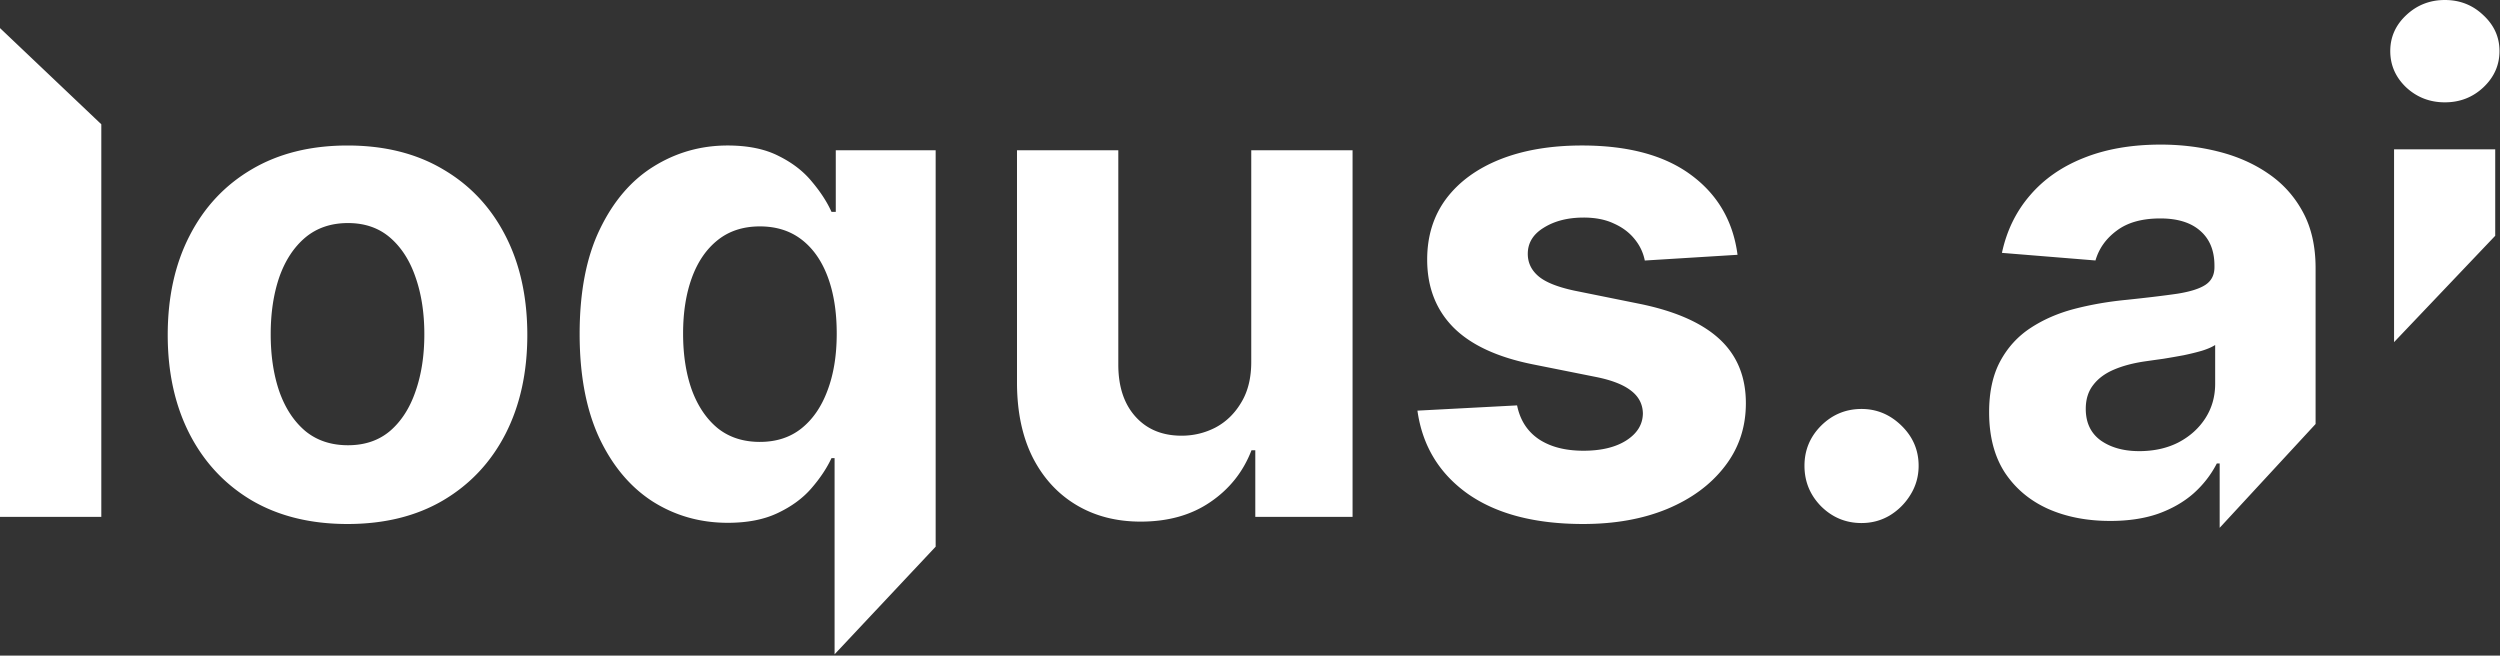
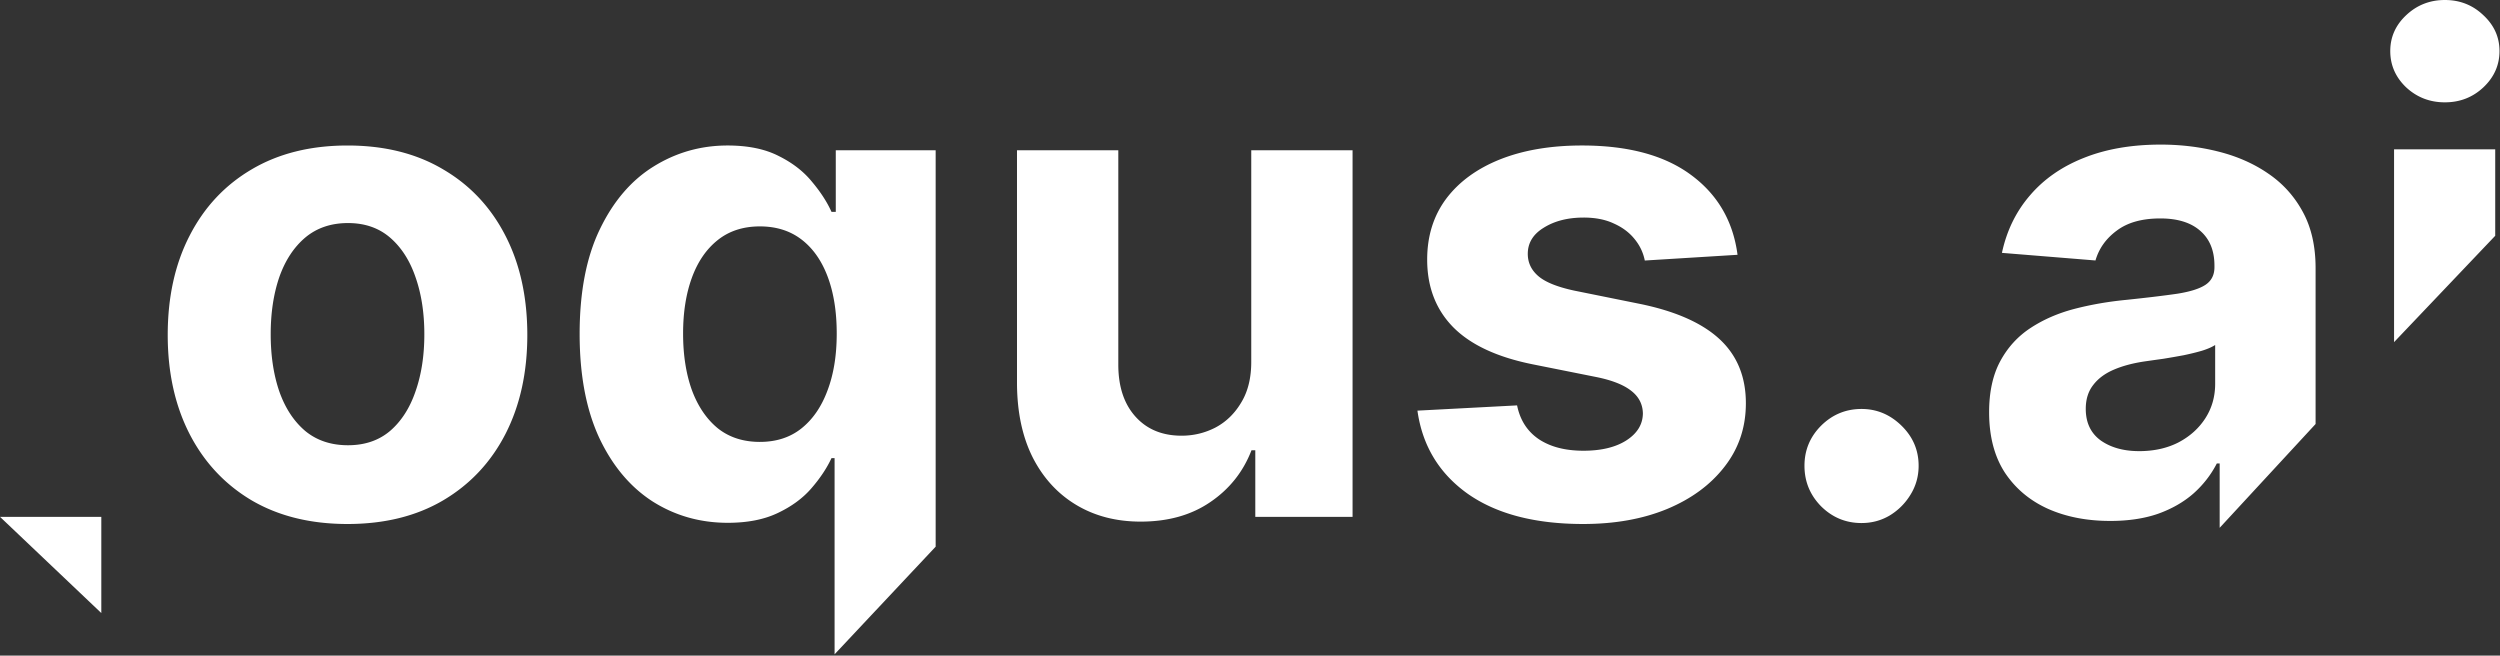
<svg xmlns="http://www.w3.org/2000/svg" width="1533" height="402" fill="none">
  <rect width="100%" height="100%" fill="#333333" stroke="none" />
-   <path fill="#fff" d="M62.125 76.217v240.707H0V17.217l62.125 59ZM213.1 321.314c-22.653 0-42.243-4.829-58.771-14.488-16.431-9.756-29.118-23.317-38.063-40.683-8.944-17.463-13.417-37.707-13.417-60.731 0-23.22 4.473-43.512 13.417-60.878 8.945-17.464 21.632-31.025 38.063-40.683 16.528-9.756 36.118-14.634 58.771-14.634s42.195 4.878 58.625 14.634c16.528 9.658 29.264 23.219 38.209 40.683 8.944 17.366 13.416 37.658 13.416 60.878 0 23.024-4.472 43.268-13.416 60.731-8.945 17.366-21.681 30.927-38.209 40.683-16.43 9.659-35.972 14.488-58.625 14.488Zm.292-48.293c10.305 0 18.909-2.926 25.812-8.78 6.903-5.951 12.104-14.049 15.604-24.293 3.598-10.244 5.396-21.902 5.396-34.975s-1.798-24.732-5.396-34.976c-3.5-10.244-8.701-18.341-15.604-24.293-6.903-5.951-15.507-8.926-25.812-8.926-10.403 0-19.153 2.975-26.251 8.926-7 5.952-12.298 14.049-15.895 24.293-3.5 10.244-5.25 21.903-5.25 34.976s1.75 24.731 5.25 34.975c3.597 10.244 8.895 18.342 15.895 24.293 7.098 5.854 15.848 8.78 26.251 8.78ZM511.768 401.217V280.924h-1.896c-2.917 6.244-7.049 12.439-12.396 18.585-5.25 6.049-12.104 11.073-20.562 15.073-8.362 4-18.57 6-30.626 6-17.014 0-32.423-4.39-46.229-13.17-13.708-8.878-24.597-21.903-32.667-39.073-7.972-17.269-11.958-38.439-11.958-63.513 0-25.756 4.132-47.17 12.396-64.244 8.264-17.17 19.25-30 32.958-38.487 13.806-8.586 28.924-12.878 45.355-12.878 12.541 0 22.993 2.146 31.354 6.439 8.458 4.195 15.264 9.463 20.417 15.805 5.25 6.243 9.236 12.39 11.958 18.439h2.625V92.143h61.25v243.074l-61.979 66Zm-45.792-130.244c10.014 0 18.472-2.732 25.375-8.195 7-5.561 12.347-13.317 16.042-23.269 3.792-9.951 5.687-21.609 5.687-34.975s-1.847-24.976-5.541-34.83c-3.695-9.853-9.042-17.463-16.042-22.829-7-5.366-15.507-8.049-25.521-8.049-10.208 0-18.813 2.781-25.813 8.342s-12.298 13.268-15.896 23.122c-3.597 9.853-5.395 21.268-5.395 34.244 0 13.073 1.798 24.634 5.395 34.683 3.695 9.951 8.994 17.756 15.896 23.414 7 5.561 15.605 8.342 25.813 8.342ZM767.269 221.217V92.143h62.125v224.781h-59.646v-40.829h-2.333c-5.056 13.17-13.465 23.756-25.229 31.756-11.667 8-25.91 12-42.73 12-14.972 0-28.146-3.415-39.521-10.244s-20.271-16.537-26.687-29.122c-6.32-12.585-9.528-27.659-9.625-45.22V92.144h62.125v131.999c.097 13.269 3.646 23.757 10.646 31.464 7 7.707 16.382 11.561 28.146 11.561 7.486 0 14.486-1.707 21-5.122 6.514-3.512 11.764-8.683 15.75-15.512 4.083-6.83 6.076-15.269 5.979-25.317ZM1065.46 156.241l-56.87 3.512c-.97-4.878-3.06-9.268-6.27-13.171-3.211-4-7.441-7.17-12.691-9.512-5.152-2.439-11.326-3.658-18.52-3.658-9.626 0-17.744 2.049-24.355 6.146-6.611 4-9.917 9.366-9.917 16.098 0 5.366 2.139 9.902 6.417 13.609 4.278 3.708 11.618 6.683 22.021 8.927l40.545 8.195c21.77 4.488 38.01 11.708 48.71 21.659 10.69 9.951 16.04 23.024 16.04 39.219 0 14.732-4.33 27.659-12.98 38.781-8.56 11.122-20.32 19.805-35.29 26.049-14.88 6.146-32.039 9.219-51.483 9.219-29.653 0-53.278-6.195-70.876-18.585-17.5-12.488-27.757-29.464-30.77-50.927l61.104-3.22c1.847 9.074 6.319 16 13.417 20.781 7.097 4.683 16.187 7.024 27.271 7.024 10.889 0 19.639-2.097 26.25-6.292 6.707-4.293 10.107-9.805 10.207-16.537-.1-5.658-2.48-10.293-7.14-13.902-4.671-3.708-11.866-6.537-21.588-8.488l-38.792-7.756c-21.875-4.39-38.16-12-48.854-22.83-10.598-10.829-15.896-24.634-15.896-41.414 0-14.439 3.889-26.878 11.666-37.317 7.875-10.439 18.91-18.488 33.105-24.147 14.291-5.658 31.014-8.487 50.167-8.487 28.291 0 50.552 6 66.792 18 16.33 12 25.86 28.341 28.58 49.024ZM1141.5 320.729c-9.63 0-17.89-3.415-24.79-10.244-6.81-6.927-10.21-15.22-10.21-24.878 0-9.561 3.4-17.756 10.21-24.585 6.9-6.83 15.16-10.244 24.79-10.244 9.33 0 17.5 3.414 24.5 10.244 7 6.829 10.5 15.024 10.5 24.585 0 6.439-1.65 12.341-4.96 17.707-3.21 5.268-7.44 9.512-12.69 12.732-5.25 3.122-11.03 4.683-17.35 4.683ZM1468.04 209.799V91.58h62.03v53.002l-62.03 65.217Zm31.16-147.047c-9.22 0-17.13-3.057-23.73-9.172-6.51-6.213-9.76-13.638-9.76-22.277 0-8.541 3.25-15.87 9.76-21.985C1482.07 3.106 1489.98 0 1499.2 0s17.08 3.106 23.59 9.318c6.6 6.115 9.9 13.444 9.9 21.985 0 8.639-3.3 16.064-9.9 22.277-6.51 6.115-14.37 9.172-23.59 9.172ZM1293.98 319.439c-14.27 0-26.98-2.475-38.14-7.425-11.17-5.048-20-12.473-26.5-22.277-6.41-9.9-9.61-22.227-9.61-36.981 0-12.425 2.28-22.859 6.84-31.304 4.56-8.444 10.77-15.239 18.64-20.383 7.86-5.144 16.79-9.027 26.79-11.648 10.09-2.621 20.67-4.465 31.74-5.532 13-1.359 23.49-2.621 31.45-3.786 7.95-1.262 13.73-3.106 17.32-5.533 3.59-2.426 5.39-6.018 5.39-10.774v-.873c0-9.221-2.91-16.356-8.74-21.403-5.72-5.047-13.88-7.571-24.46-7.571-11.16 0-20.04 2.475-26.64 7.425-6.6 4.854-10.97 10.969-13.11 18.345l-57.36-4.659c2.91-13.589 8.64-25.333 17.18-35.234 8.54-9.998 19.56-17.666 33.05-23.004 13.59-5.436 29.31-8.154 47.17-8.154 12.43 0 24.32 1.456 35.67 4.368 11.46 2.912 21.6 7.426 30.43 13.541 8.93 6.115 15.97 13.977 21.12 23.586 5.14 9.513 7.71 20.918 7.71 34.216V260l-58.82 63.659v-39.454h-1.75c-3.59 6.988-8.39 13.152-14.41 18.49-6.02 5.242-13.25 9.367-21.69 12.376-8.45 2.912-18.2 4.368-29.27 4.368Zm17.76-42.805c9.13 0 17.18-1.796 24.17-5.388 6.99-3.688 12.48-8.638 16.46-14.85 3.98-6.212 5.97-13.25 5.97-21.112v-23.732c-1.95 1.262-4.62 2.426-8.01 3.494-3.3.971-7.04 1.893-11.21 2.767a573.74 573.74 0 0 1-12.52 2.183c-4.18.583-7.96 1.117-11.36 1.602-7.28 1.068-13.64 2.766-19.07 5.096-5.44 2.329-9.66 5.484-12.67 9.464-3.01 3.882-4.51 8.735-4.51 14.559 0 8.445 3.05 14.9 9.17 19.365 6.21 4.368 14.07 6.552 23.58 6.552Z" />
+   <path fill="#fff" d="M62.125 76.217v240.707H0l62.125 59ZM213.1 321.314c-22.653 0-42.243-4.829-58.771-14.488-16.431-9.756-29.118-23.317-38.063-40.683-8.944-17.463-13.417-37.707-13.417-60.731 0-23.22 4.473-43.512 13.417-60.878 8.945-17.464 21.632-31.025 38.063-40.683 16.528-9.756 36.118-14.634 58.771-14.634s42.195 4.878 58.625 14.634c16.528 9.658 29.264 23.219 38.209 40.683 8.944 17.366 13.416 37.658 13.416 60.878 0 23.024-4.472 43.268-13.416 60.731-8.945 17.366-21.681 30.927-38.209 40.683-16.43 9.659-35.972 14.488-58.625 14.488Zm.292-48.293c10.305 0 18.909-2.926 25.812-8.78 6.903-5.951 12.104-14.049 15.604-24.293 3.598-10.244 5.396-21.902 5.396-34.975s-1.798-24.732-5.396-34.976c-3.5-10.244-8.701-18.341-15.604-24.293-6.903-5.951-15.507-8.926-25.812-8.926-10.403 0-19.153 2.975-26.251 8.926-7 5.952-12.298 14.049-15.895 24.293-3.5 10.244-5.25 21.903-5.25 34.976s1.75 24.731 5.25 34.975c3.597 10.244 8.895 18.342 15.895 24.293 7.098 5.854 15.848 8.78 26.251 8.78ZM511.768 401.217V280.924h-1.896c-2.917 6.244-7.049 12.439-12.396 18.585-5.25 6.049-12.104 11.073-20.562 15.073-8.362 4-18.57 6-30.626 6-17.014 0-32.423-4.39-46.229-13.17-13.708-8.878-24.597-21.903-32.667-39.073-7.972-17.269-11.958-38.439-11.958-63.513 0-25.756 4.132-47.17 12.396-64.244 8.264-17.17 19.25-30 32.958-38.487 13.806-8.586 28.924-12.878 45.355-12.878 12.541 0 22.993 2.146 31.354 6.439 8.458 4.195 15.264 9.463 20.417 15.805 5.25 6.243 9.236 12.39 11.958 18.439h2.625V92.143h61.25v243.074l-61.979 66Zm-45.792-130.244c10.014 0 18.472-2.732 25.375-8.195 7-5.561 12.347-13.317 16.042-23.269 3.792-9.951 5.687-21.609 5.687-34.975s-1.847-24.976-5.541-34.83c-3.695-9.853-9.042-17.463-16.042-22.829-7-5.366-15.507-8.049-25.521-8.049-10.208 0-18.813 2.781-25.813 8.342s-12.298 13.268-15.896 23.122c-3.597 9.853-5.395 21.268-5.395 34.244 0 13.073 1.798 24.634 5.395 34.683 3.695 9.951 8.994 17.756 15.896 23.414 7 5.561 15.605 8.342 25.813 8.342ZM767.269 221.217V92.143h62.125v224.781h-59.646v-40.829h-2.333c-5.056 13.17-13.465 23.756-25.229 31.756-11.667 8-25.91 12-42.73 12-14.972 0-28.146-3.415-39.521-10.244s-20.271-16.537-26.687-29.122c-6.32-12.585-9.528-27.659-9.625-45.22V92.144h62.125v131.999c.097 13.269 3.646 23.757 10.646 31.464 7 7.707 16.382 11.561 28.146 11.561 7.486 0 14.486-1.707 21-5.122 6.514-3.512 11.764-8.683 15.75-15.512 4.083-6.83 6.076-15.269 5.979-25.317ZM1065.46 156.241l-56.87 3.512c-.97-4.878-3.06-9.268-6.27-13.171-3.211-4-7.441-7.17-12.691-9.512-5.152-2.439-11.326-3.658-18.52-3.658-9.626 0-17.744 2.049-24.355 6.146-6.611 4-9.917 9.366-9.917 16.098 0 5.366 2.139 9.902 6.417 13.609 4.278 3.708 11.618 6.683 22.021 8.927l40.545 8.195c21.77 4.488 38.01 11.708 48.71 21.659 10.69 9.951 16.04 23.024 16.04 39.219 0 14.732-4.33 27.659-12.98 38.781-8.56 11.122-20.32 19.805-35.29 26.049-14.88 6.146-32.039 9.219-51.483 9.219-29.653 0-53.278-6.195-70.876-18.585-17.5-12.488-27.757-29.464-30.77-50.927l61.104-3.22c1.847 9.074 6.319 16 13.417 20.781 7.097 4.683 16.187 7.024 27.271 7.024 10.889 0 19.639-2.097 26.25-6.292 6.707-4.293 10.107-9.805 10.207-16.537-.1-5.658-2.48-10.293-7.14-13.902-4.671-3.708-11.866-6.537-21.588-8.488l-38.792-7.756c-21.875-4.39-38.16-12-48.854-22.83-10.598-10.829-15.896-24.634-15.896-41.414 0-14.439 3.889-26.878 11.666-37.317 7.875-10.439 18.91-18.488 33.105-24.147 14.291-5.658 31.014-8.487 50.167-8.487 28.291 0 50.552 6 66.792 18 16.33 12 25.86 28.341 28.58 49.024ZM1141.5 320.729c-9.63 0-17.89-3.415-24.79-10.244-6.81-6.927-10.21-15.22-10.21-24.878 0-9.561 3.4-17.756 10.21-24.585 6.9-6.83 15.16-10.244 24.79-10.244 9.33 0 17.5 3.414 24.5 10.244 7 6.829 10.5 15.024 10.5 24.585 0 6.439-1.65 12.341-4.96 17.707-3.21 5.268-7.44 9.512-12.69 12.732-5.25 3.122-11.03 4.683-17.35 4.683ZM1468.04 209.799V91.58h62.03v53.002l-62.03 65.217Zm31.16-147.047c-9.22 0-17.13-3.057-23.73-9.172-6.51-6.213-9.76-13.638-9.76-22.277 0-8.541 3.25-15.87 9.76-21.985C1482.07 3.106 1489.98 0 1499.2 0s17.08 3.106 23.59 9.318c6.6 6.115 9.9 13.444 9.9 21.985 0 8.639-3.3 16.064-9.9 22.277-6.51 6.115-14.37 9.172-23.59 9.172ZM1293.98 319.439c-14.27 0-26.98-2.475-38.14-7.425-11.17-5.048-20-12.473-26.5-22.277-6.41-9.9-9.61-22.227-9.61-36.981 0-12.425 2.28-22.859 6.84-31.304 4.56-8.444 10.77-15.239 18.64-20.383 7.86-5.144 16.79-9.027 26.79-11.648 10.09-2.621 20.67-4.465 31.74-5.532 13-1.359 23.49-2.621 31.45-3.786 7.95-1.262 13.73-3.106 17.32-5.533 3.59-2.426 5.39-6.018 5.39-10.774v-.873c0-9.221-2.91-16.356-8.74-21.403-5.72-5.047-13.88-7.571-24.46-7.571-11.16 0-20.04 2.475-26.64 7.425-6.6 4.854-10.97 10.969-13.11 18.345l-57.36-4.659c2.91-13.589 8.64-25.333 17.18-35.234 8.54-9.998 19.56-17.666 33.05-23.004 13.59-5.436 29.31-8.154 47.17-8.154 12.43 0 24.32 1.456 35.67 4.368 11.46 2.912 21.6 7.426 30.43 13.541 8.93 6.115 15.97 13.977 21.12 23.586 5.14 9.513 7.71 20.918 7.71 34.216V260l-58.82 63.659v-39.454h-1.75c-3.59 6.988-8.39 13.152-14.41 18.49-6.02 5.242-13.25 9.367-21.69 12.376-8.45 2.912-18.2 4.368-29.27 4.368Zm17.76-42.805c9.13 0 17.18-1.796 24.17-5.388 6.99-3.688 12.48-8.638 16.46-14.85 3.98-6.212 5.97-13.25 5.97-21.112v-23.732c-1.95 1.262-4.62 2.426-8.01 3.494-3.3.971-7.04 1.893-11.21 2.767a573.74 573.74 0 0 1-12.52 2.183c-4.18.583-7.96 1.117-11.36 1.602-7.28 1.068-13.64 2.766-19.07 5.096-5.44 2.329-9.66 5.484-12.67 9.464-3.01 3.882-4.51 8.735-4.51 14.559 0 8.445 3.05 14.9 9.17 19.365 6.21 4.368 14.07 6.552 23.58 6.552Z" />
</svg>